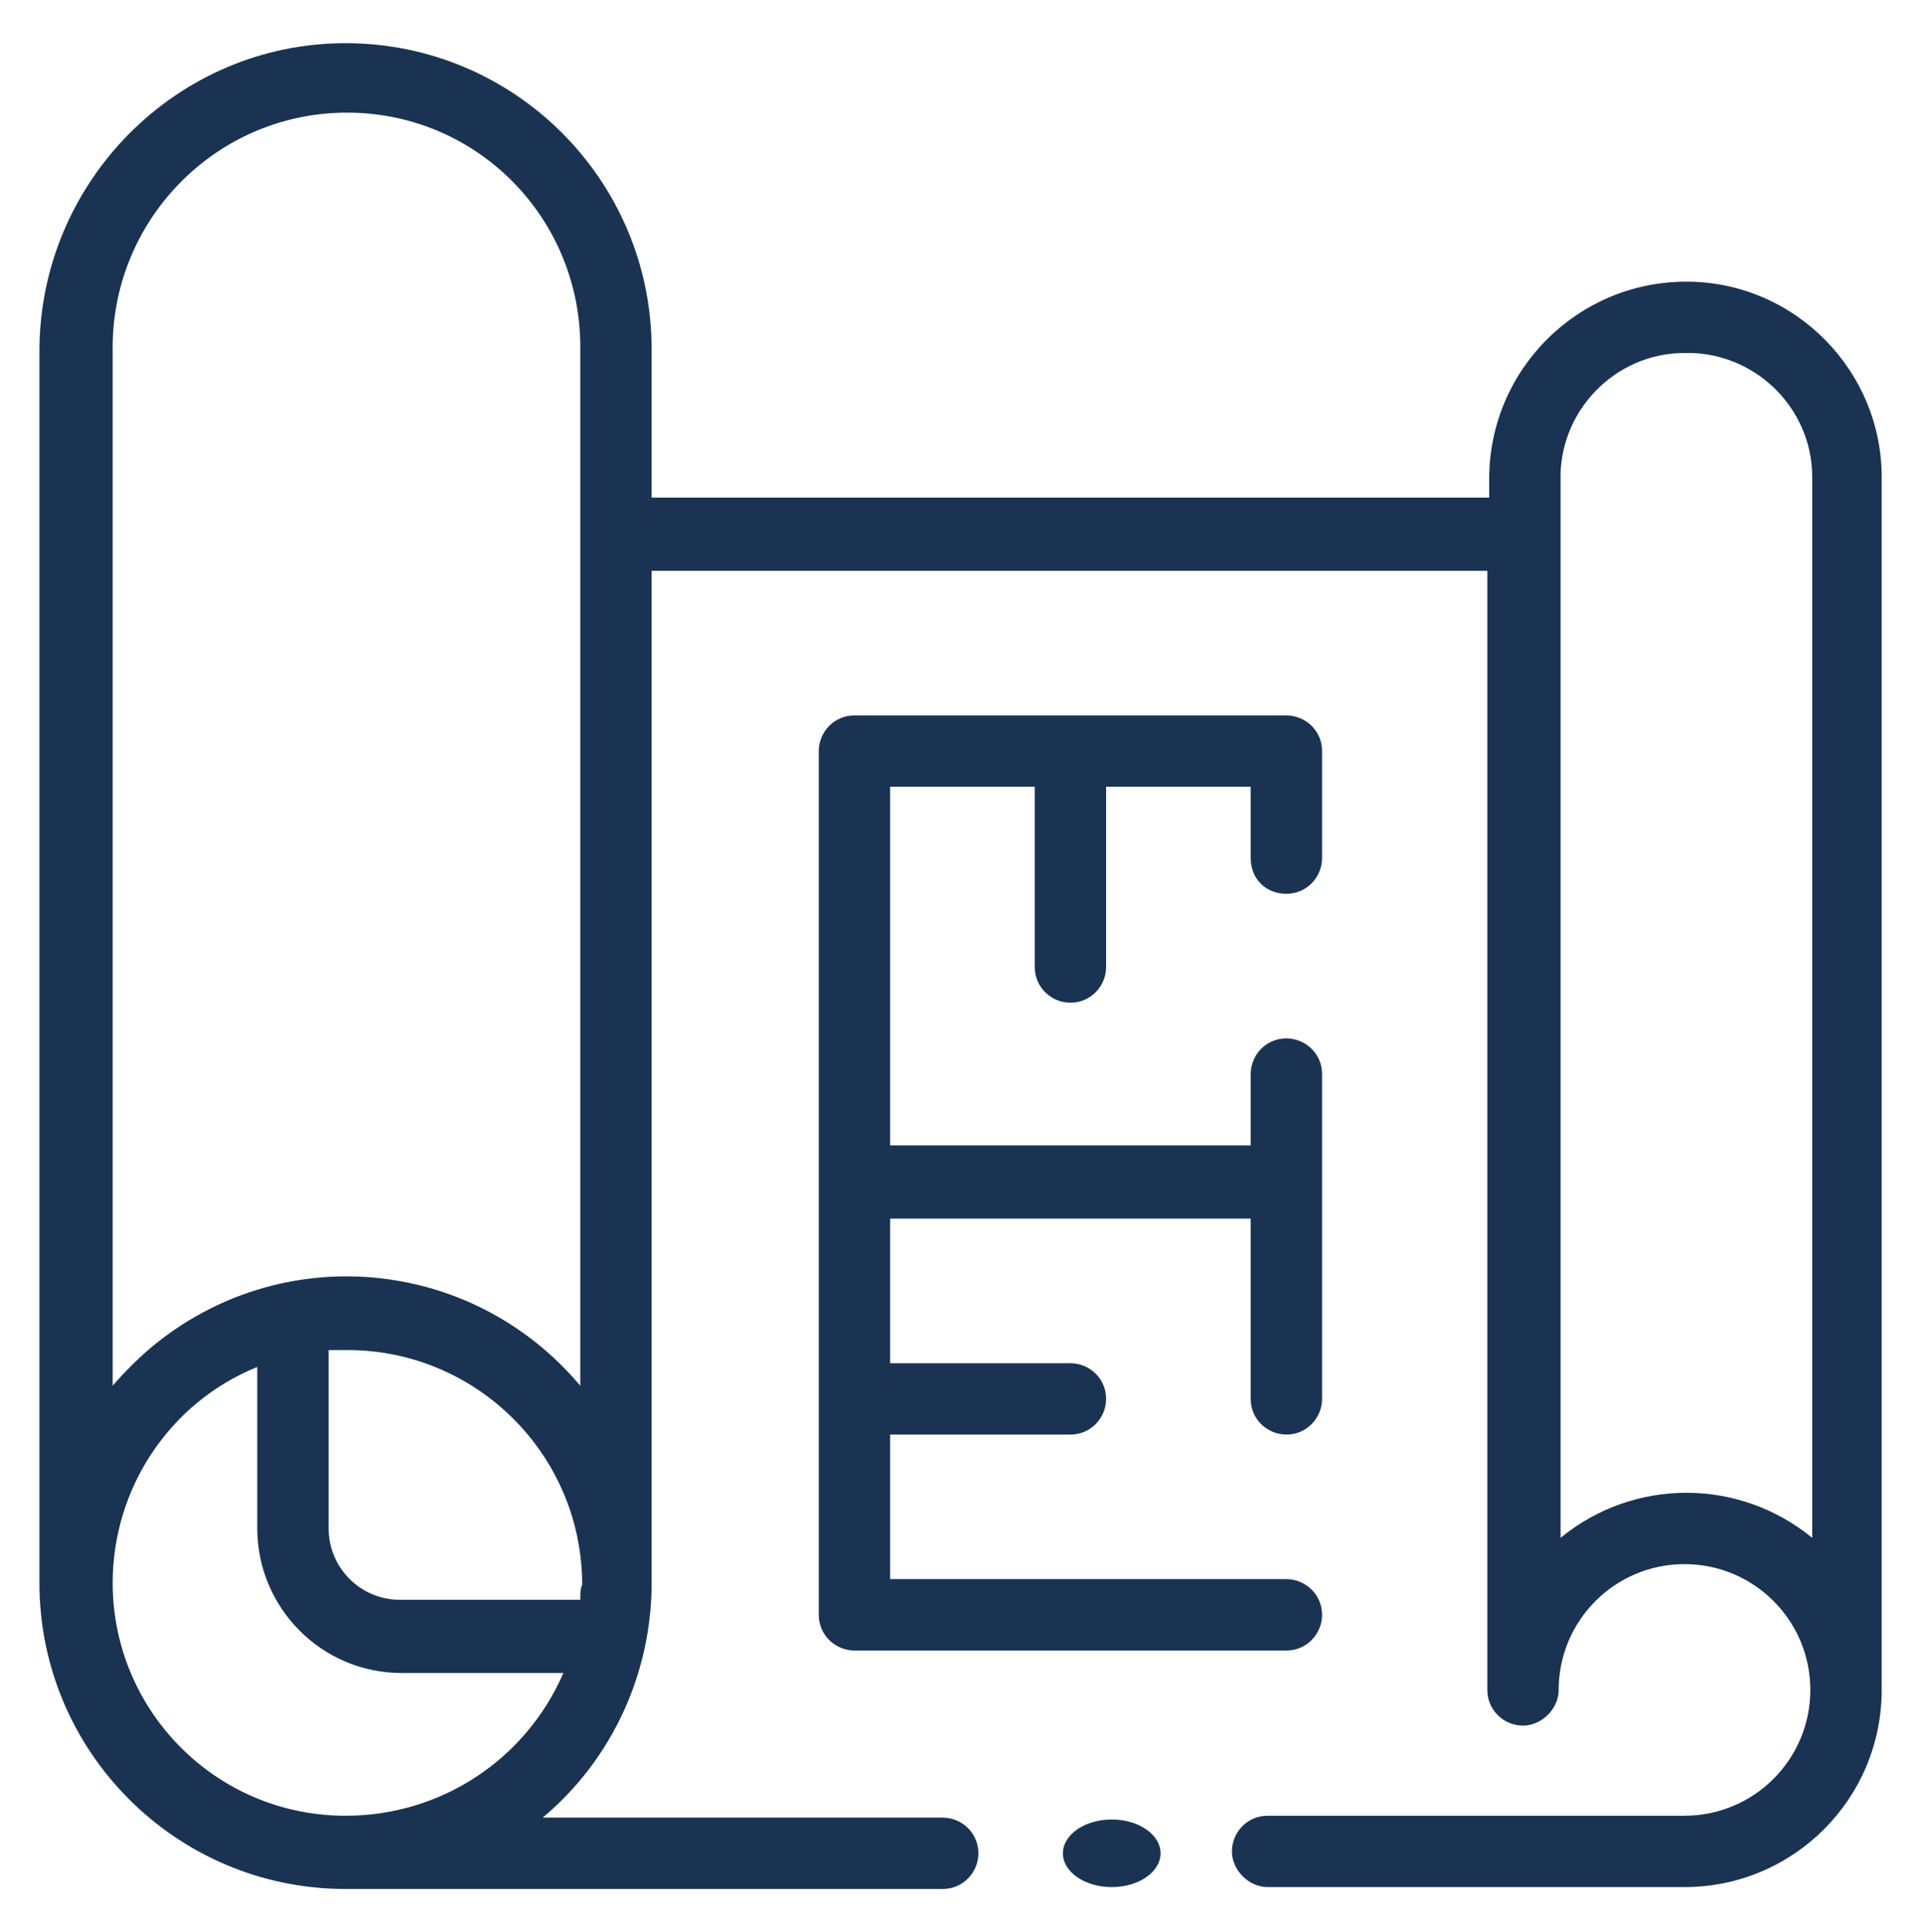
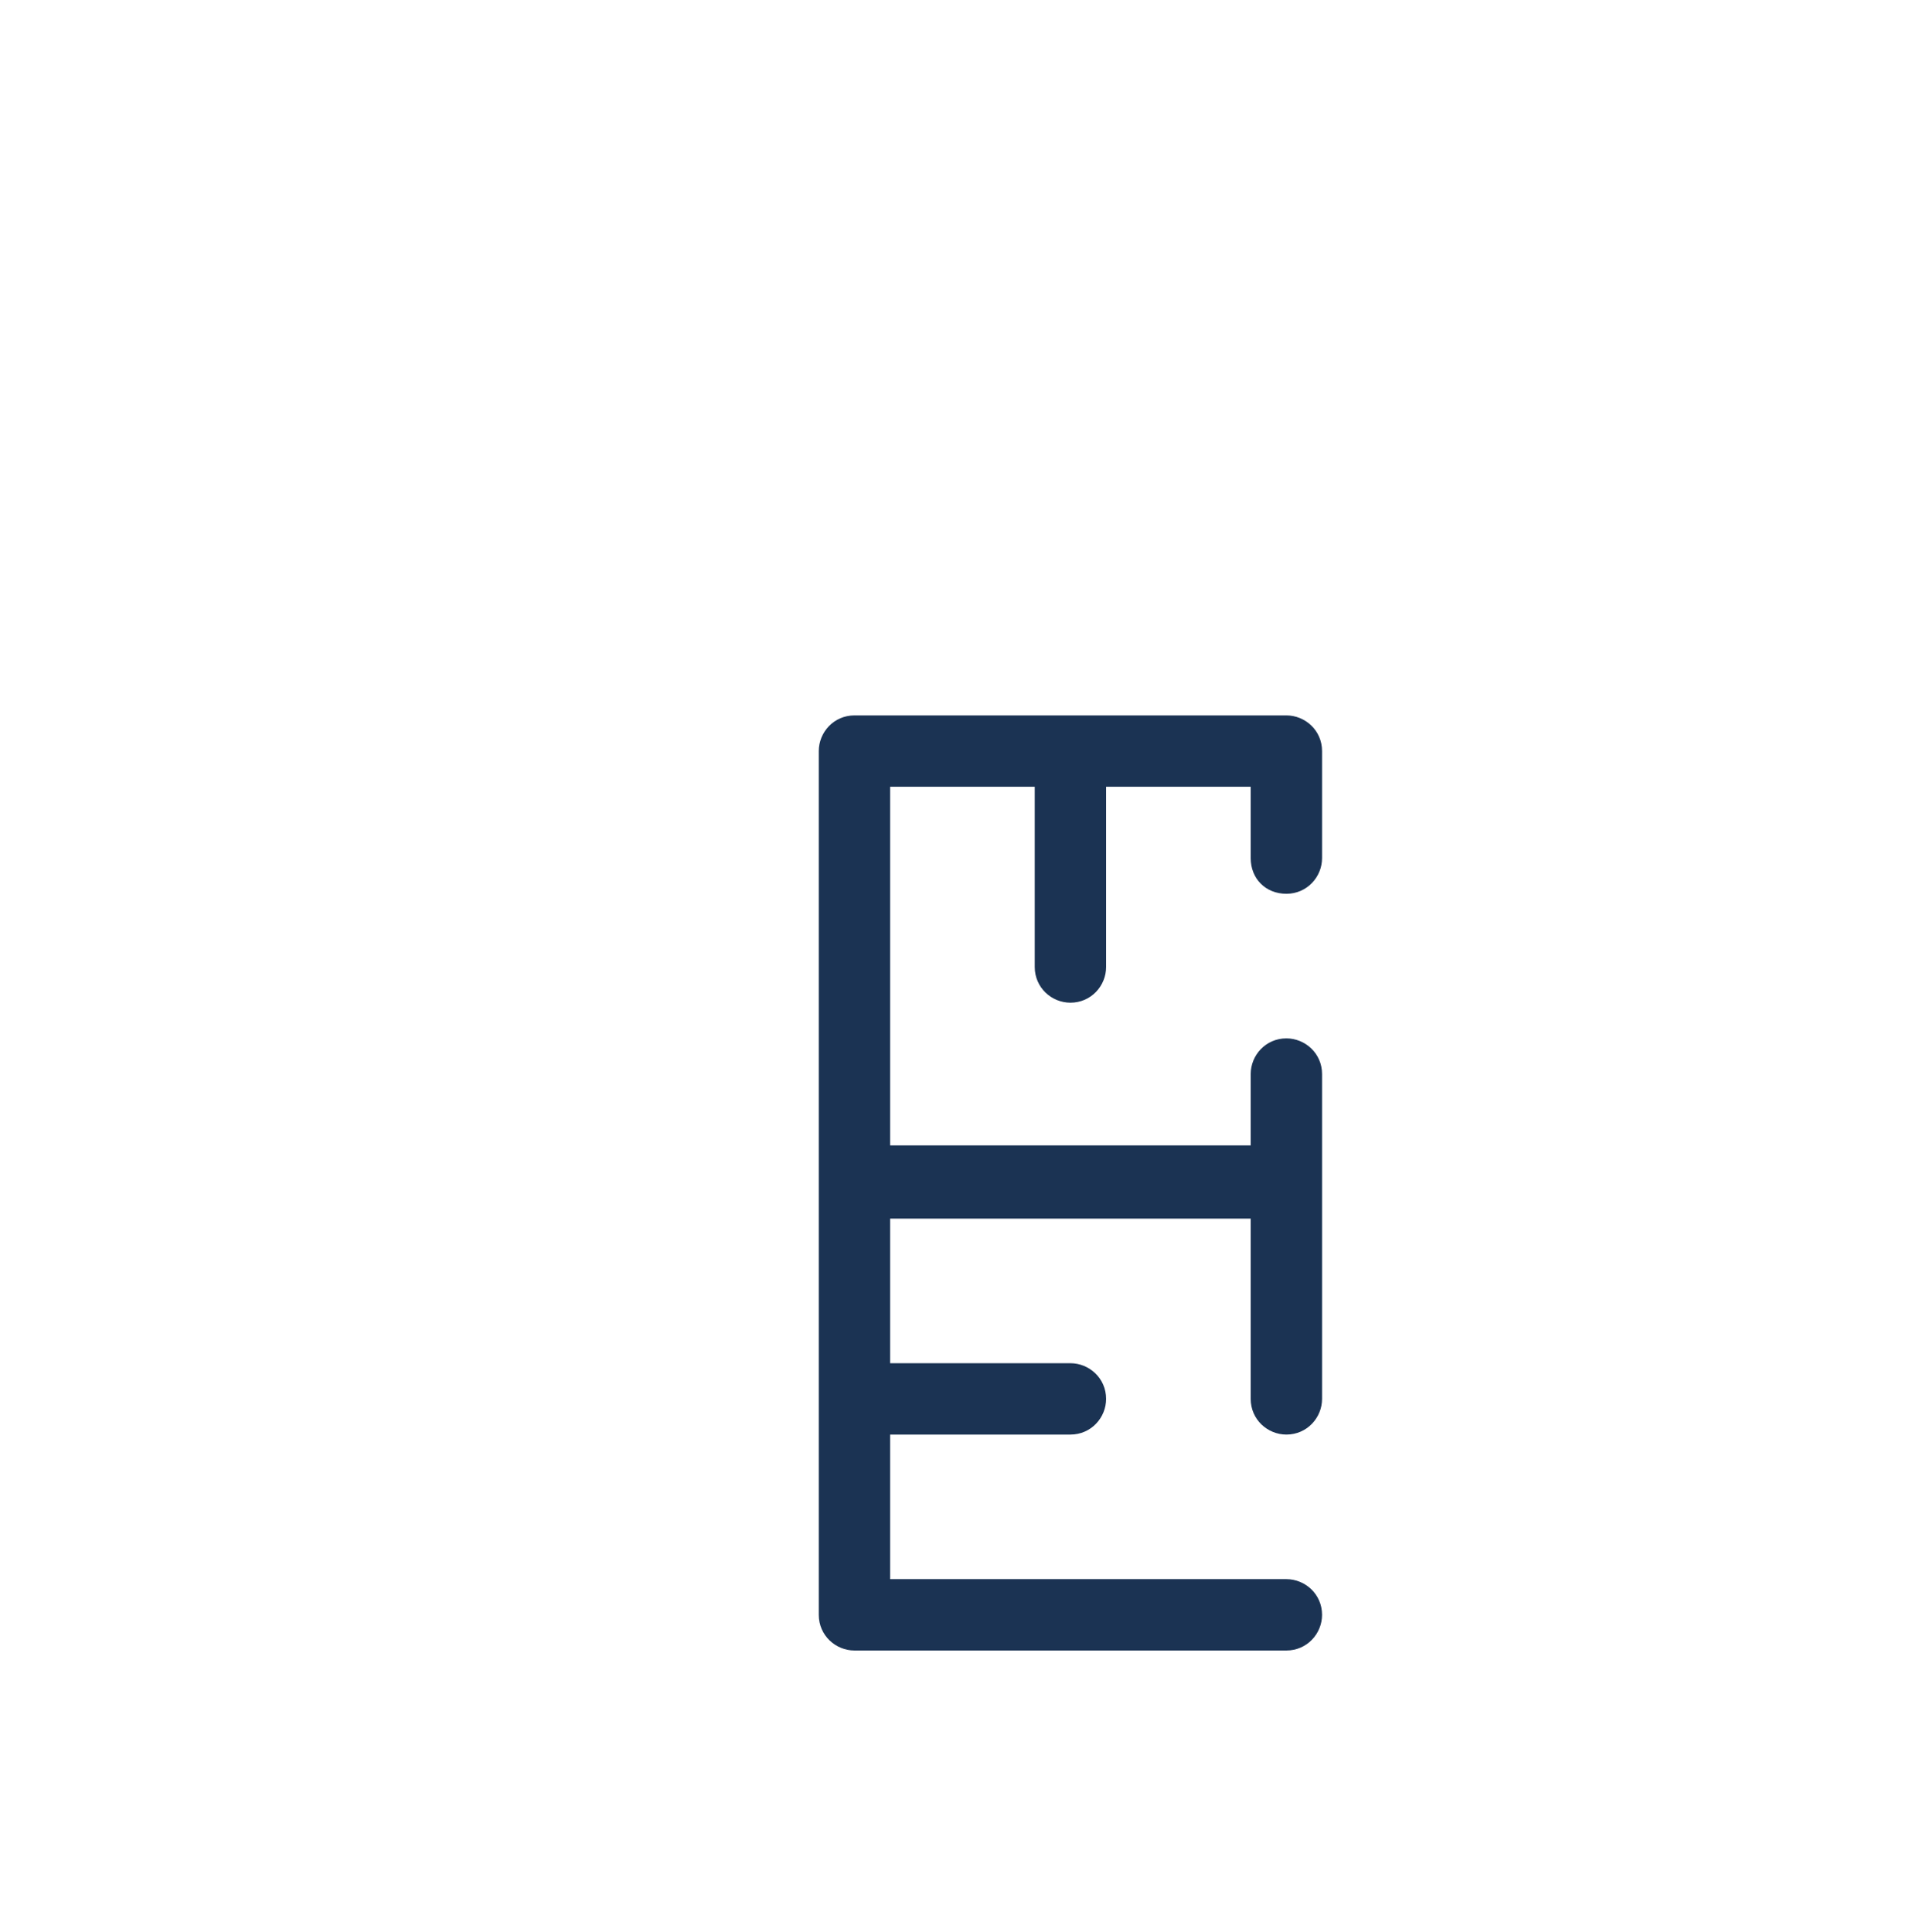
<svg xmlns="http://www.w3.org/2000/svg" id="Capa_1" x="0px" y="0px" viewBox="0 0 102.4 102.9" style="enable-background:new 0 0 102.4 102.9;" xml:space="preserve">
  <style type="text/css">
	.st0{fill:#1B3353;}
</style>
  <g id="Group_2373" transform="translate(1 0.861)">
    <g id="plan" transform="translate(-1 -0.861)">
-       <path id="Path_1902" class="st0" d="M68.5,47.6c1.1,0,1.9-0.9,1.9-1.9V40c0-1.1-0.9-1.9-1.9-1.9h-23c-1.1,0-1.9,0.9-1.9,1.9v46    c0,1.1,0.9,1.9,1.9,1.9h23c1.1,0,1.9-0.9,1.9-1.9c0-1.1-0.9-1.9-1.9-1.9H47.4v-7.7H57c1.1,0,1.9-0.9,1.9-1.9    c0-1.1-0.9-1.9-1.9-1.9h-9.6v-7.7h19.2v9.6c0,1.1,0.9,1.9,1.9,1.9c1.1,0,1.9-0.9,1.9-1.9V57.2c0-1.1-0.9-1.9-1.9-1.9    c-1.1,0-1.9,0.9-1.9,1.9l0,0v3.8H47.4V41.9h7.7v9.6c0,1.1,0.9,1.9,1.9,1.9c1.1,0,1.9-0.9,1.9-1.9v-9.6h7.7v3.8    C66.6,46.8,67.4,47.6,68.5,47.6L68.5,47.6z" />
-       <ellipse id="Ellipse_11" class="st0" cx="59.2" cy="98.7" rx="2.6" ry="1.8" />
-       <path id="Path_1903" class="st0" d="M89.8,15c-5.8,0-10.5,4.7-10.5,10.5v1H34.7v-7.9c0-9-7.3-16.3-16.3-16.3S2.1,9.7,2.1,18.7    c0,0,0,0,0,0v65.6c0,9,7.3,16.3,16.3,16.3h31.8c1.1,0,1.9-0.9,1.9-1.9c0-1.1-0.9-1.9-1.9-1.9l0,0H28.9c3.7-3.1,5.8-7.7,5.8-12.5    V30.4h44.5V90c0,1.1,0.9,1.9,1.9,1.9s1.9-0.9,1.9-1.9c0-3.7,3-6.7,6.7-6.7c3.7,0,6.7,3,6.7,6.7c0,3.7-3,6.7-6.7,6.7c0,0,0,0,0,0    H67.5c-1.1,0-1.9,0.9-1.9,1.9s0.9,1.9,1.9,1.9h22.2c5.8,0,10.5-4.7,10.5-10.5V25.6C100.3,19.8,95.6,15,89.8,15z M18.4,96.7    C11.5,96.7,6,91.1,6,84.3c0-5,3-9.6,7.7-11.5v8.6c0,4.2,3.4,7.7,7.7,7.7h8.6C28,93.7,23.5,96.7,18.4,96.7z M30.9,85.2h-9.6    c-2.1,0-3.8-1.7-3.8-3.8v-9.5c0.3,0,0.6,0,1,0c6.9,0,12.5,5.6,12.5,12.5C30.9,84.6,30.9,84.9,30.9,85.2L30.9,85.2z M30.9,73.8    c-5.8-6.9-16-7.8-22.9-2c-0.7,0.6-1.4,1.3-2,2V18.7C5.9,11.8,11.4,6.1,18.3,6s12.5,5.4,12.6,12.3c0,0.1,0,0.2,0,0.3V73.8z     M96.5,81.9c-3.9-3.2-9.5-3.2-13.4,0V25.6c-0.1-3.7,2.9-6.8,6.6-6.8c3.7-0.1,6.8,2.9,6.8,6.6c0,0.1,0,0.2,0,0.2V81.9z" />
+       <path id="Path_1902" class="st0" d="M68.5,47.6c1.1,0,1.9-0.9,1.9-1.9V40c0-1.1-0.9-1.9-1.9-1.9h-23c-1.1,0-1.9,0.9-1.9,1.9v46    c0,1.1,0.9,1.9,1.9,1.9h23c1.1,0,1.9-0.9,1.9-1.9c0-1.1-0.9-1.9-1.9-1.9H47.4v-7.7H57c1.1,0,1.9-0.9,1.9-1.9    c0-1.1-0.9-1.9-1.9-1.9h-9.6v-7.7h19.2v9.6c0,1.1,0.9,1.9,1.9,1.9c1.1,0,1.9-0.9,1.9-1.9V57.2c0-1.1-0.9-1.9-1.9-1.9    c-1.1,0-1.9,0.9-1.9,1.9l0,0v3.8H47.4V41.9h7.7v9.6c0,1.1,0.9,1.9,1.9,1.9c1.1,0,1.9-0.9,1.9-1.9v-9.6h7.7v3.8    C66.6,46.8,67.4,47.6,68.5,47.6L68.5,47.6" />
    </g>
  </g>
</svg>